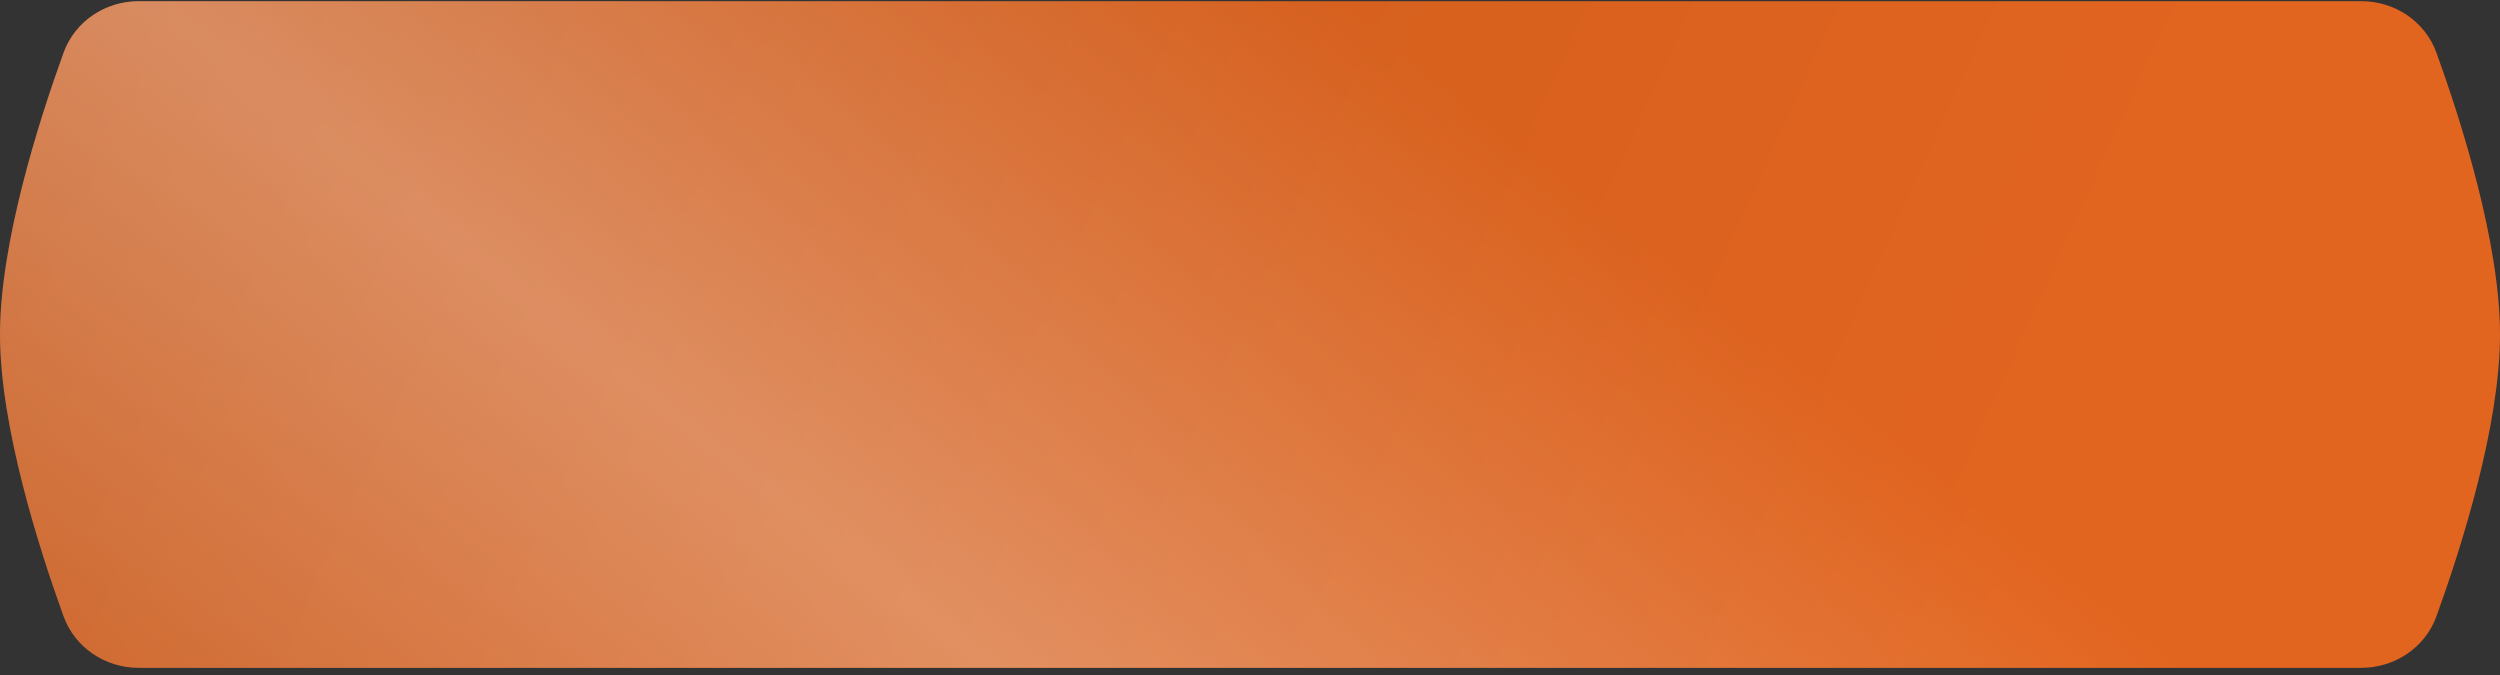
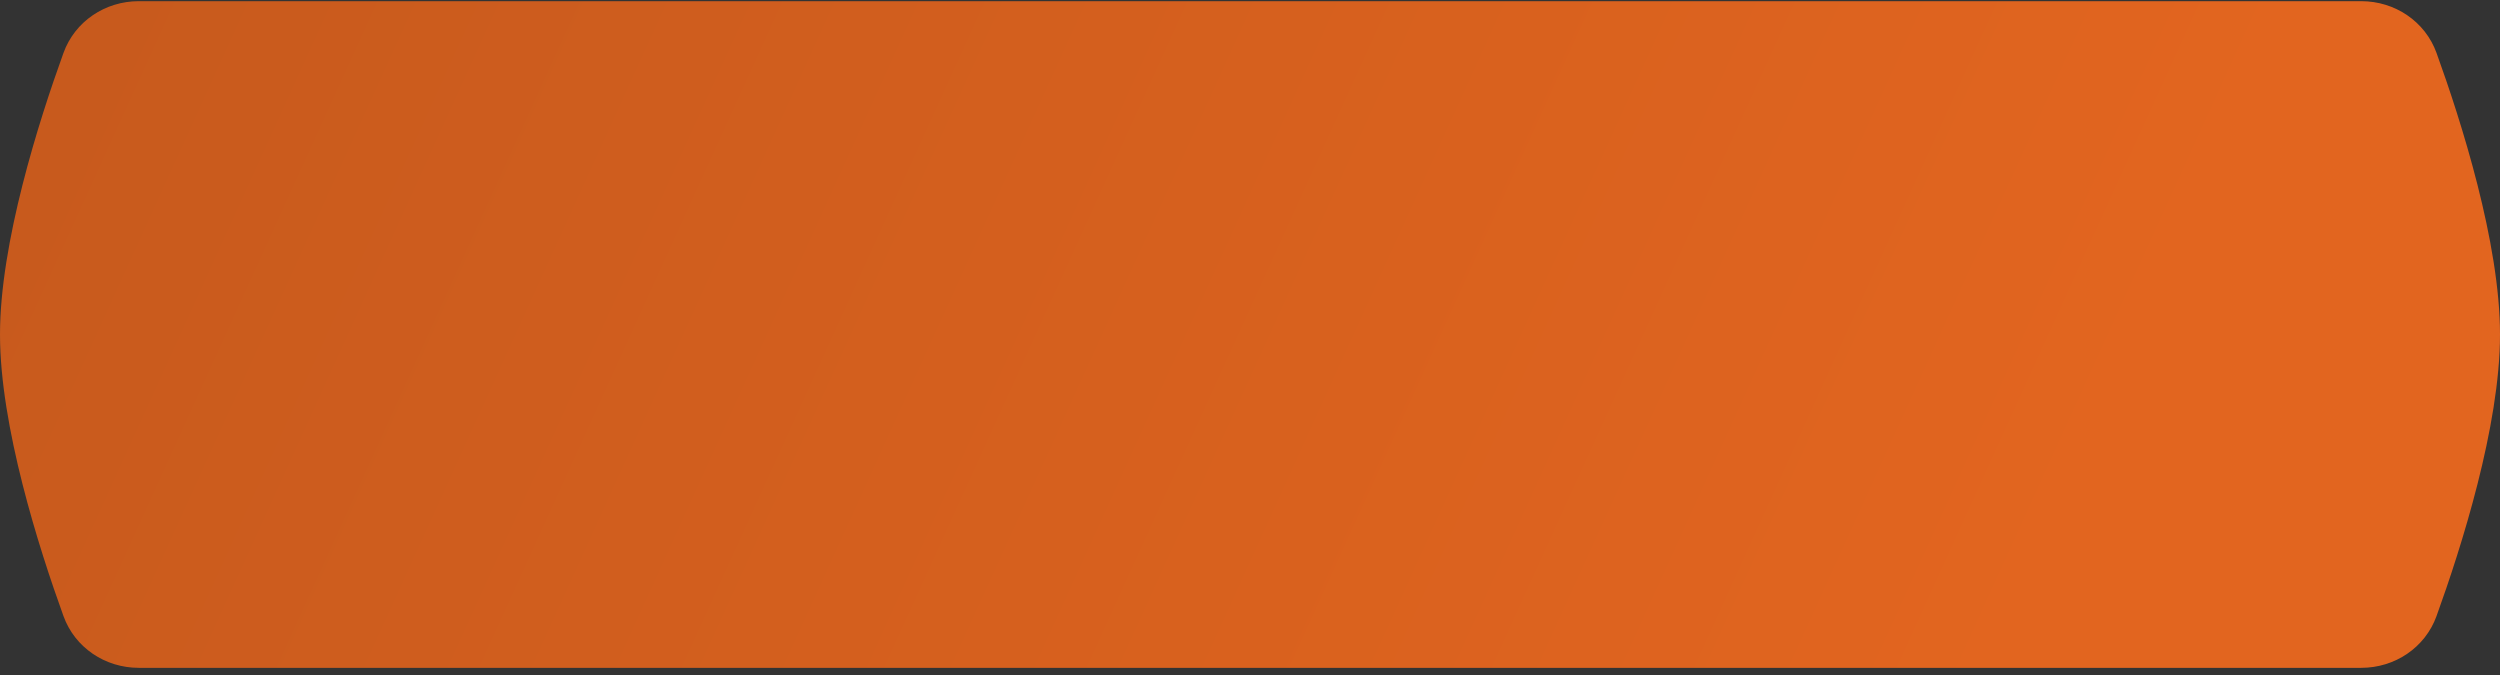
<svg xmlns="http://www.w3.org/2000/svg" width="300" height="81" viewBox="0 0 300 81" fill="none">
  <rect x="0" y="0" width="300" height="81" fill="#333333" stroke="none" />
  <path d="M7.618 6.349C8.989 2.558 12.624 0.141 16.656 0.141H283.344C287.376 0.141 291.011 2.558 292.382 6.349C295.34 14.525 300 29.149 300 40.141C300 51.132 295.34 65.756 292.382 73.932C291.011 77.723 287.376 80.141 283.344 80.141H16.656C12.624 80.141 8.989 77.723 7.618 73.932C4.66 65.756 0 51.132 0 40.141C0 29.149 4.66 14.525 7.618 6.349Z" fill="url(#paint0_linear_301_1929)" />
-   <path d="M7.618 6.349C8.989 2.558 12.624 0.141 16.656 0.141H283.344C287.376 0.141 291.011 2.558 292.382 6.349C295.34 14.525 300 29.149 300 40.141C300 51.132 295.34 65.756 292.382 73.932C291.011 77.723 287.376 80.141 283.344 80.141H16.656C12.624 80.141 8.989 77.723 7.618 73.932C4.66 65.756 0 51.132 0 40.141C0 29.149 4.66 14.525 7.618 6.349Z" fill="url(#paint1_linear_301_1929)" fill-opacity="0.3" />
  <defs>
    <linearGradient id="paint0_linear_301_1929" x1="-6.5" y1="-19.5" x2="235" y2="90.5" gradientUnits="userSpaceOnUse">
      <stop stop-color="#C5591D" />
      <stop offset="1" stop-color="#E2651F" />
    </linearGradient>
    <linearGradient id="paint1_linear_301_1929" x1="-27" y1="120.5" x2="126.5" y2="-73" gradientUnits="userSpaceOnUse">
      <stop offset="0.095" stop-color="white" stop-opacity="0" />
      <stop offset="0.496" stop-color="white" />
      <stop offset="0.855" stop-color="white" stop-opacity="0" />
    </linearGradient>
  </defs>
</svg>